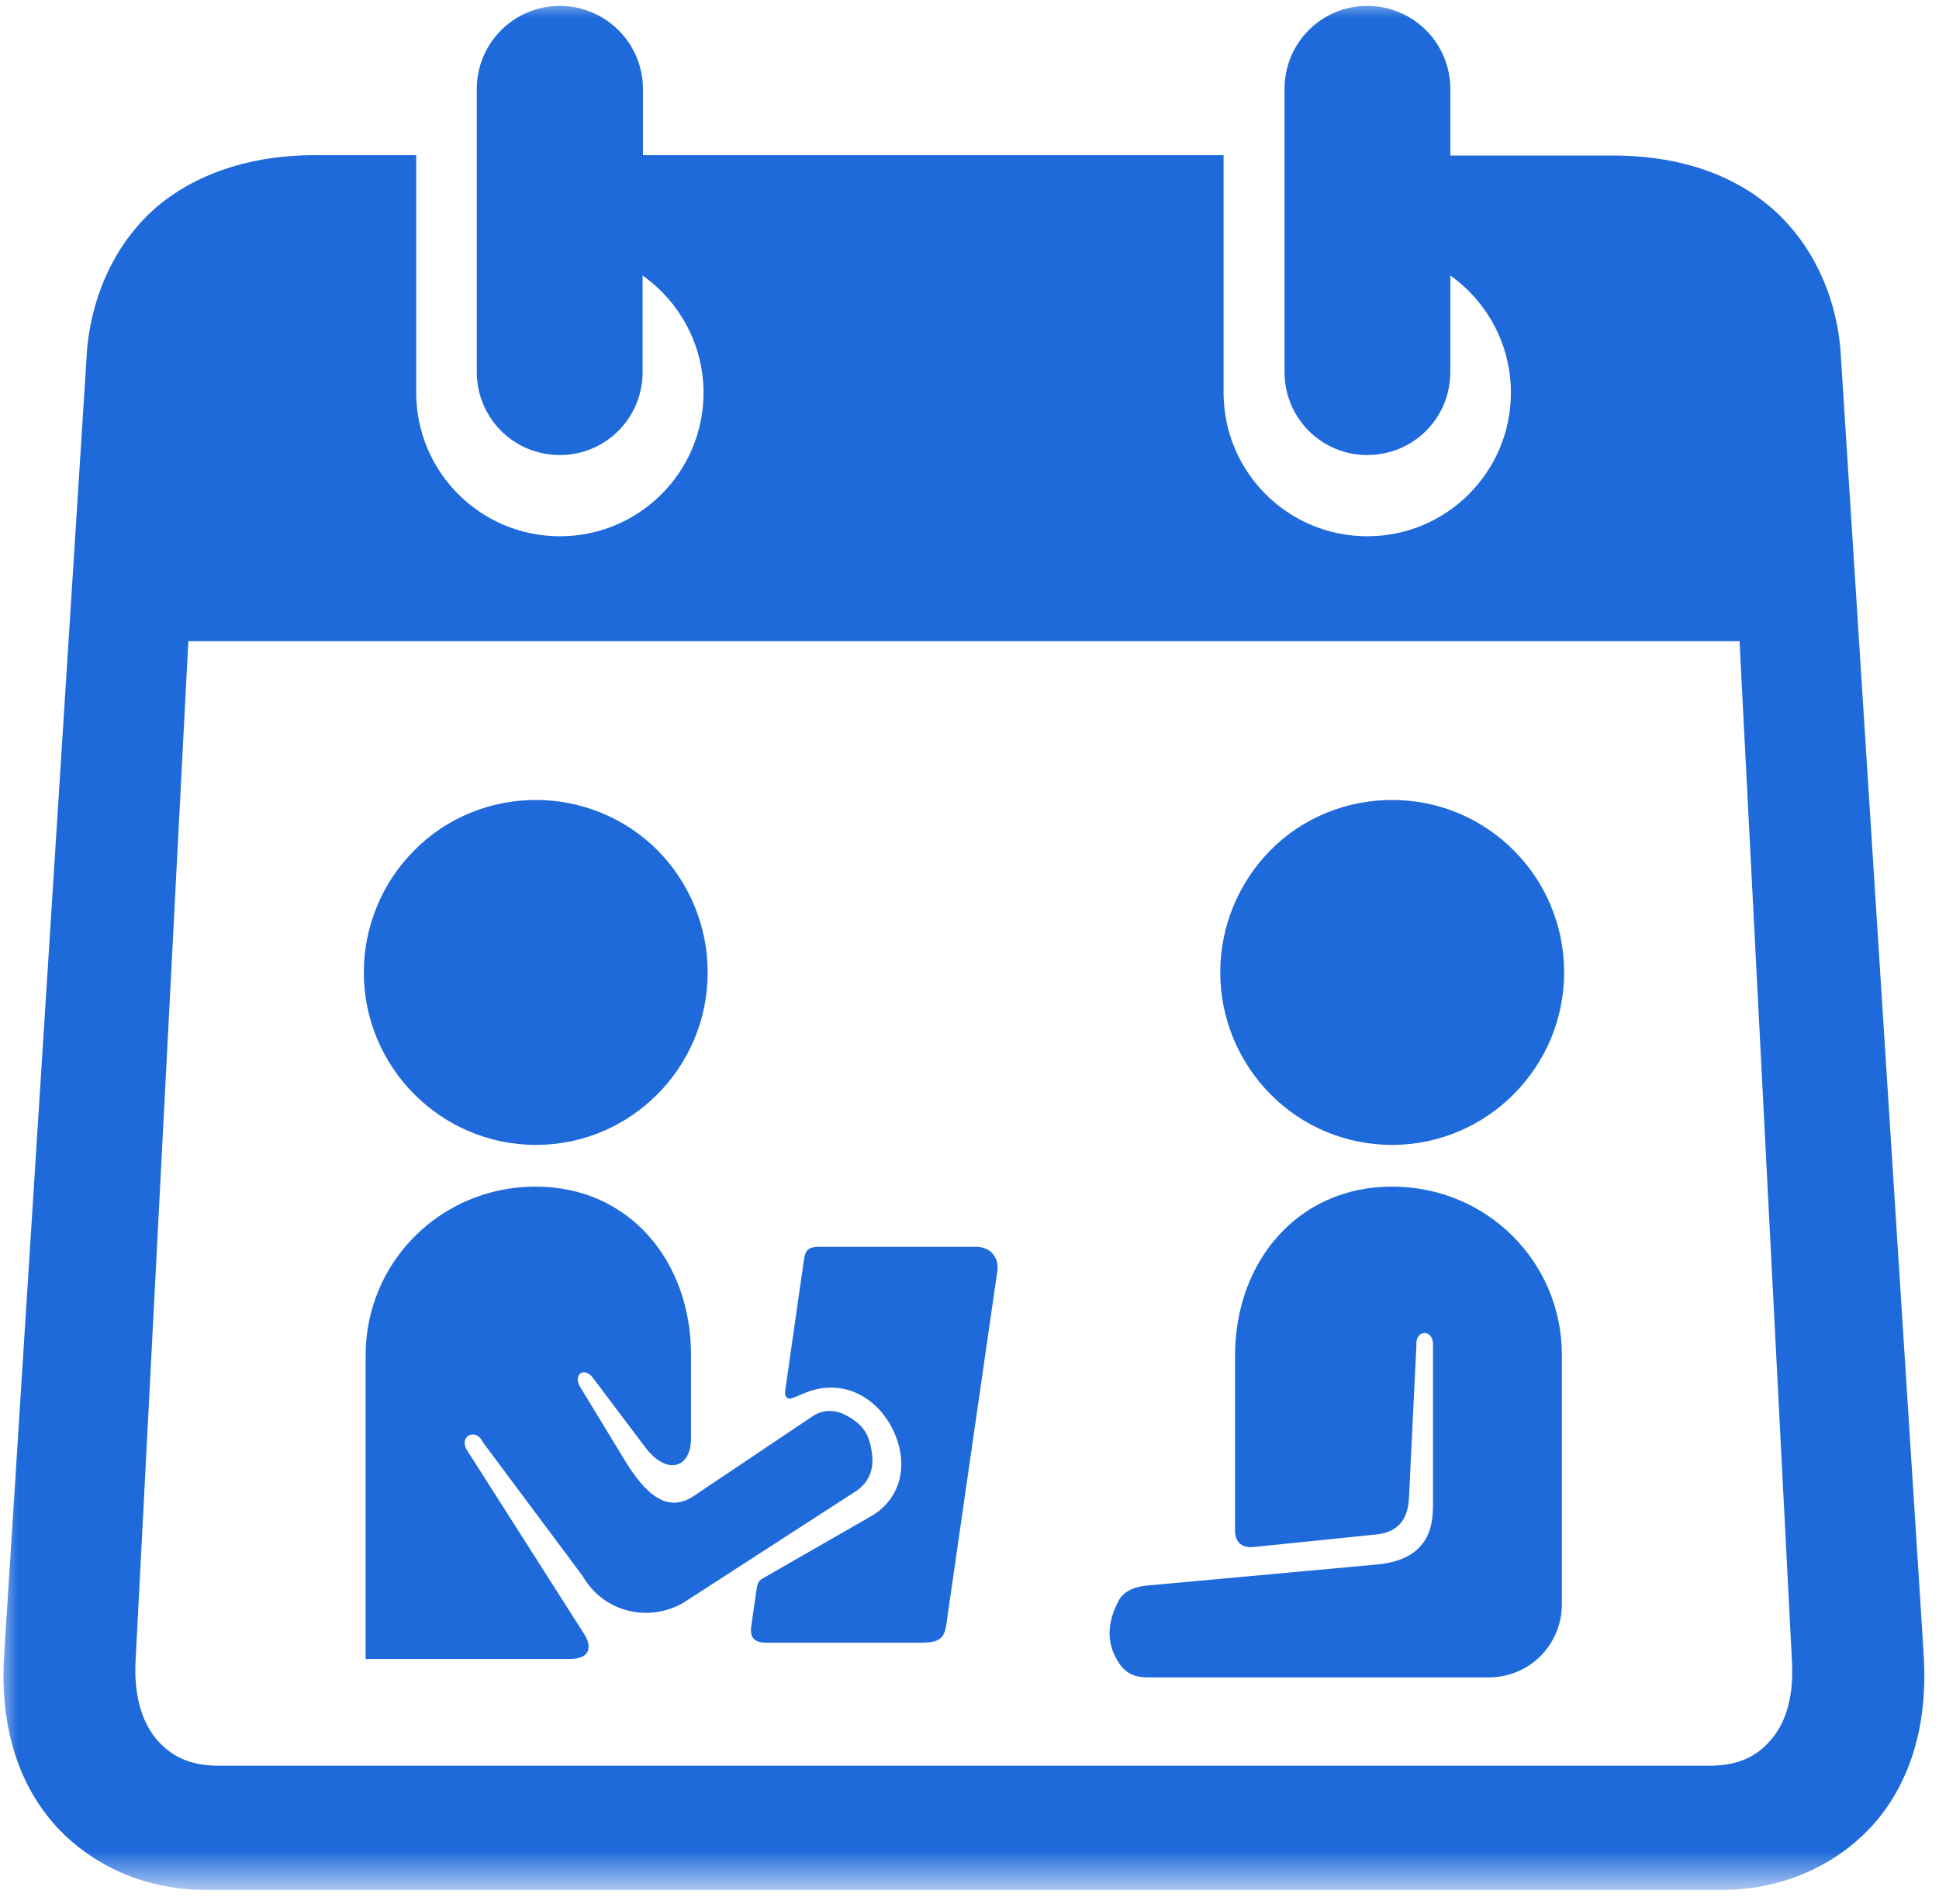
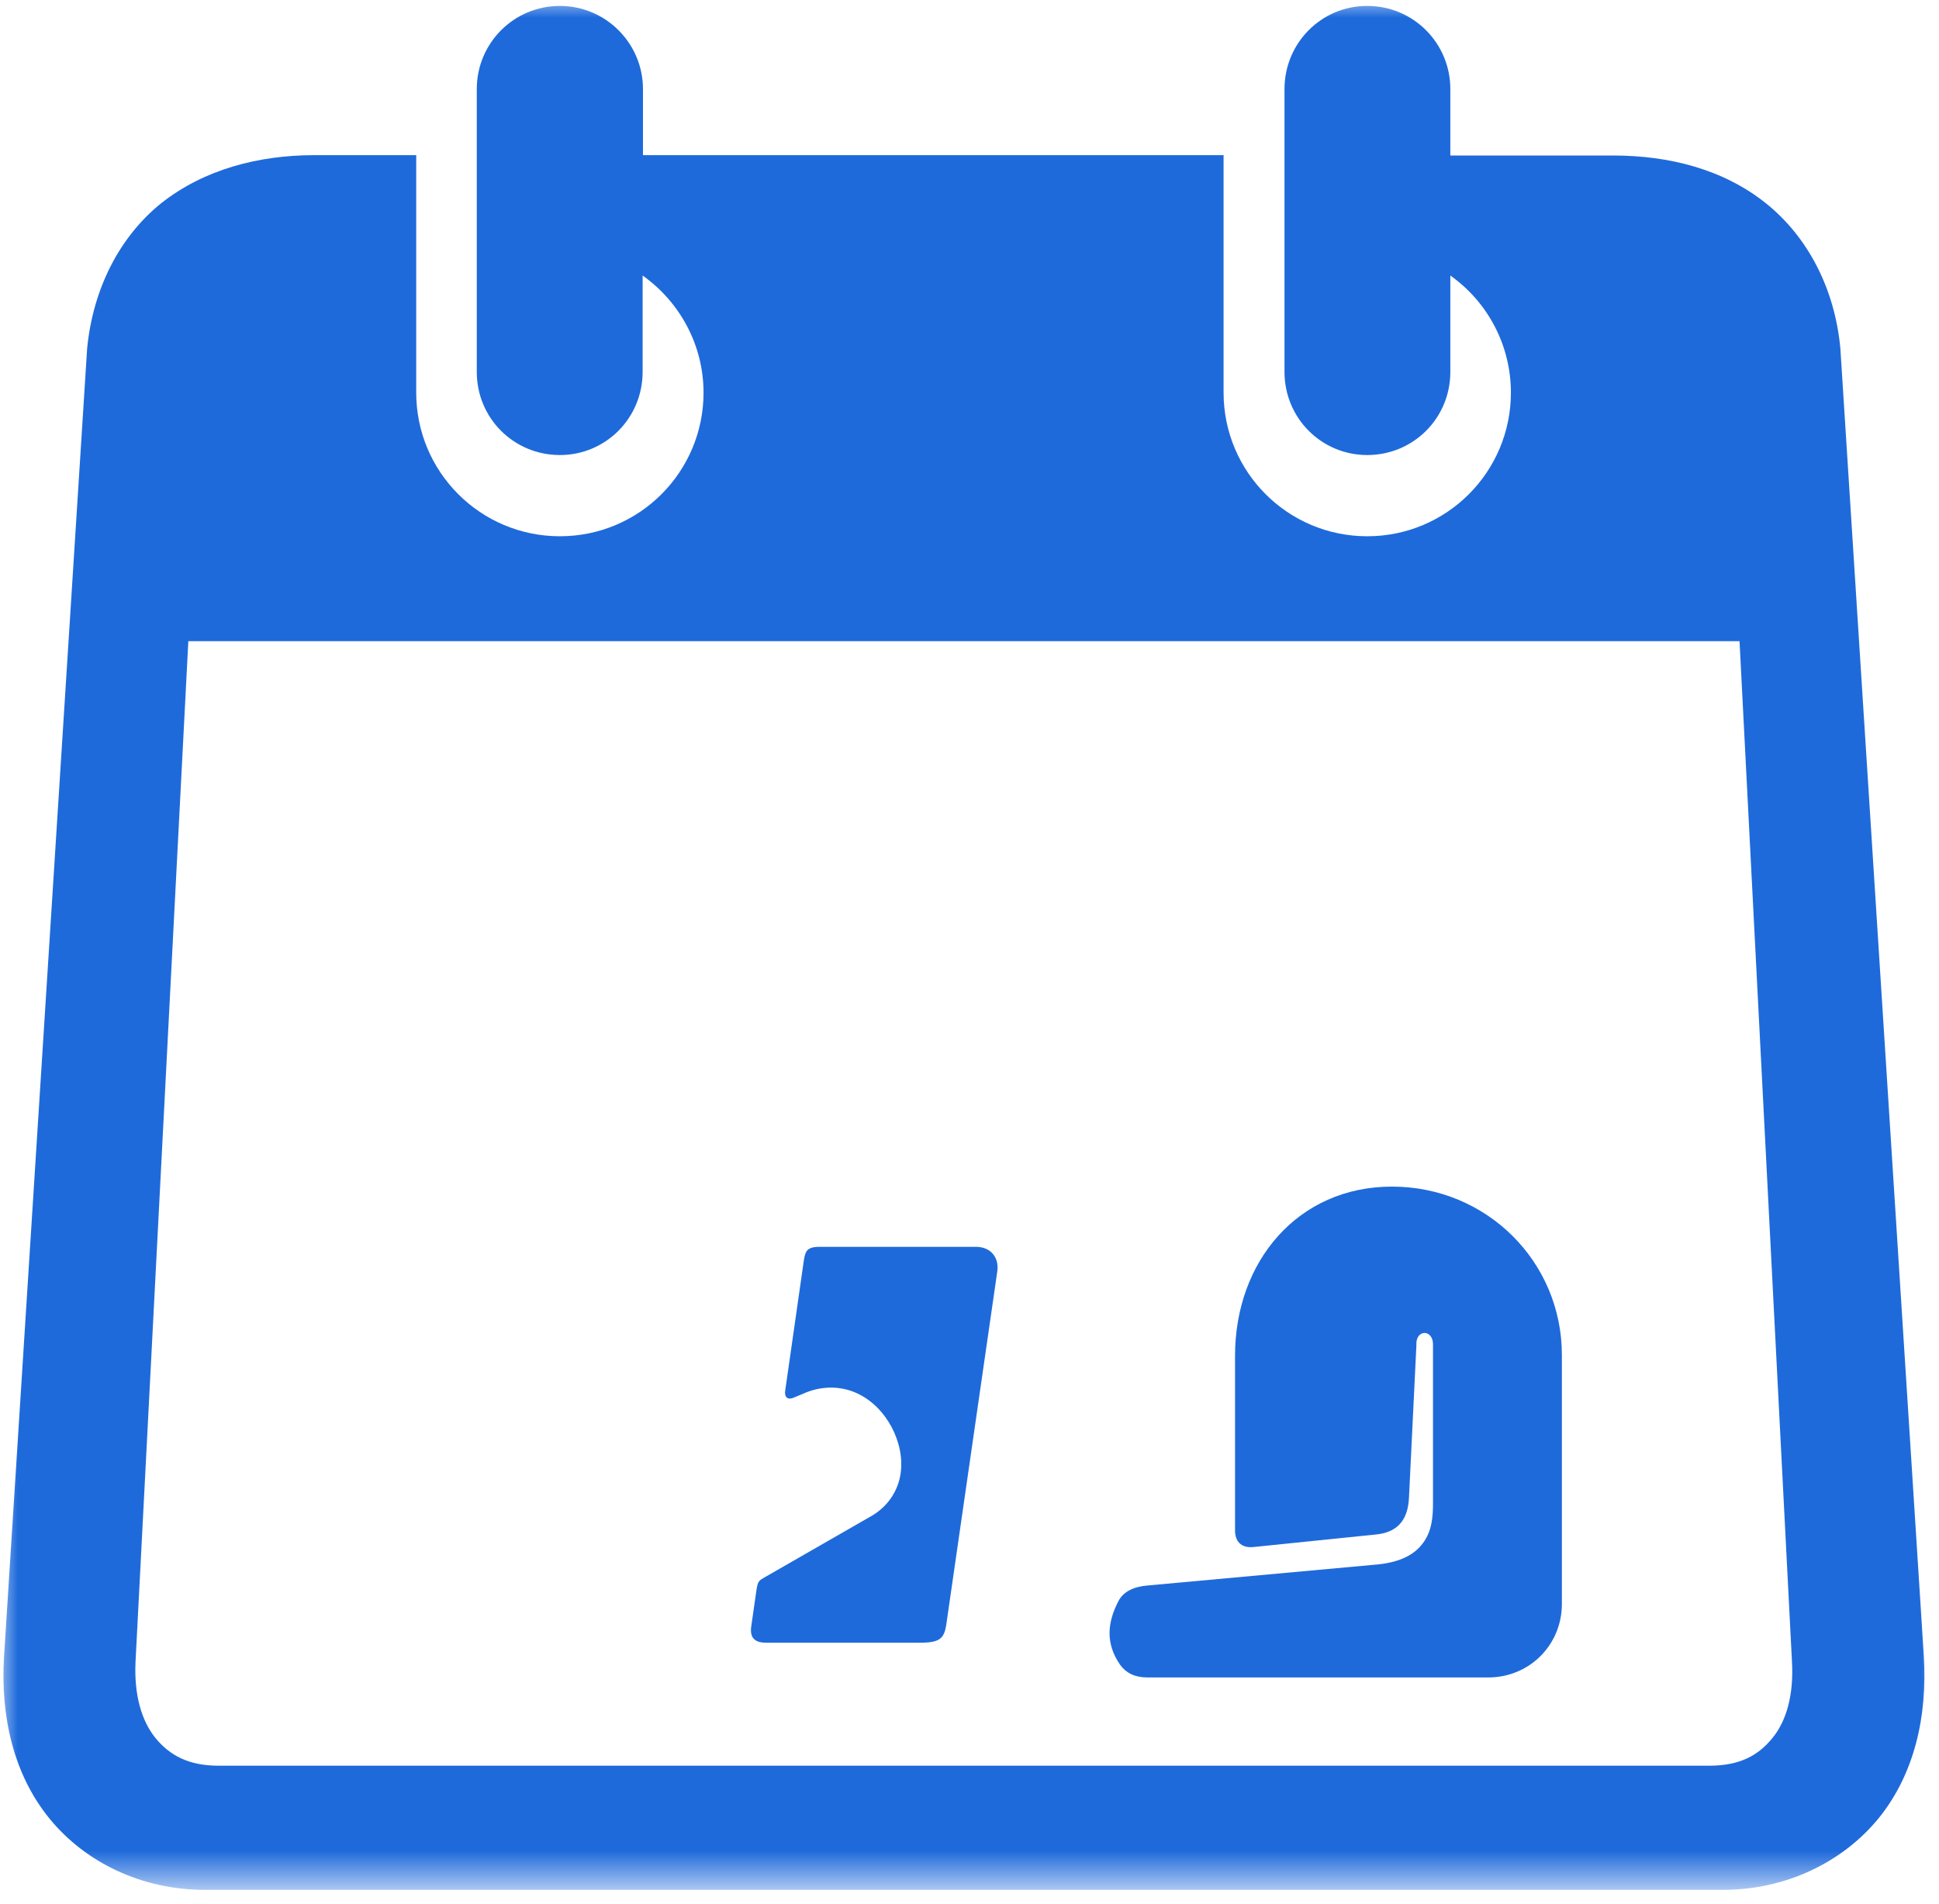
<svg xmlns="http://www.w3.org/2000/svg" width="55" height="54" viewBox="0 0 55 54" fill="none">
  <mask id="mask0_7_2890" style="mask-type:luminance" maskUnits="userSpaceOnUse" x="0" y="0" width="55" height="54">
    <path d="M55 0H0V53.429H55V0Z" fill="white" />
  </mask>
  <g mask="url(#mask0_7_2890)">
    <path fill-rule="evenodd" clip-rule="evenodd" d="M15.881 0.168C14.572 0.168 13.524 1.227 13.524 2.526V10.55C13.524 11.86 14.572 12.908 15.881 12.908C17.18 12.908 18.228 11.86 18.228 10.55V7.816C19.307 8.581 19.956 9.817 19.956 11.137C19.956 13.389 18.134 15.212 15.881 15.212C13.629 15.212 11.806 13.389 11.806 11.137V4.401H8.925C7.322 4.401 5.793 4.809 4.588 5.752C3.394 6.706 2.639 8.183 2.472 9.88L0.115 46.986C0.01 48.694 0.387 50.339 1.403 51.586C2.419 52.832 4.022 53.608 5.803 53.608H48.881C50.662 53.608 52.265 52.822 53.281 51.586C54.297 50.339 54.675 48.694 54.57 46.986L52.202 9.88C52.045 8.193 51.28 6.716 50.086 5.763C48.892 4.809 47.362 4.411 45.749 4.411H41.139V2.526C41.139 1.227 40.092 0.168 38.782 0.168C37.473 0.168 36.435 1.227 36.435 2.526V10.55C36.435 11.86 37.483 12.908 38.782 12.908C40.092 12.908 41.139 11.86 41.139 10.55V7.816C42.218 8.581 42.857 9.817 42.857 11.137C42.857 13.389 41.035 15.212 38.782 15.212C36.53 15.212 34.707 13.389 34.707 11.137V4.401H18.238V2.526C18.238 1.227 17.18 0.168 15.881 0.168ZM5.342 18.188H49.342L50.83 47.144C50.882 48.076 50.673 48.82 50.275 49.302C49.876 49.794 49.353 50.087 48.483 50.087H6.201C5.332 50.087 4.808 49.784 4.41 49.302C4.012 48.809 3.802 48.076 3.844 47.144L5.342 18.188Z" fill="#1E6ADB" />
  </g>
  <mask id="mask1_7_2890" style="mask-type:luminance" maskUnits="userSpaceOnUse" x="0" y="0" width="55" height="54">
-     <path d="M55 0H0V53.429H55V0Z" fill="white" />
-   </mask>
+     </mask>
  <g mask="url(#mask1_7_2890)">
-     <path fill-rule="evenodd" clip-rule="evenodd" d="M44.367 27.584C44.367 30.277 42.177 32.477 39.485 32.477C38.186 32.477 36.95 31.963 36.038 31.041C35.127 30.119 34.613 28.883 34.613 27.584C34.613 26.285 35.127 25.039 36.038 24.117C36.95 23.195 38.196 22.692 39.485 22.692C42.188 22.692 44.367 24.881 44.367 27.584Z" fill="#1E6ADB" />
-   </g>
+     </g>
  <mask id="mask2_7_2890" style="mask-type:luminance" maskUnits="userSpaceOnUse" x="0" y="0" width="55" height="54">
    <path d="M55 0H0V53.429H55V0Z" fill="white" />
  </mask>
  <g mask="url(#mask2_7_2890)">
    <path fill-rule="evenodd" clip-rule="evenodd" d="M39.484 33.66C42.166 33.66 44.303 35.787 44.303 38.437V45.498C44.303 46.661 43.382 47.583 42.219 47.583H32.539C32.193 47.583 31.942 47.457 31.774 47.227C31.344 46.609 31.418 46.012 31.721 45.425C31.858 45.153 32.151 45.006 32.56 44.974L39.086 44.377C39.694 44.314 40.113 44.115 40.364 43.77C40.616 43.434 40.647 43.026 40.647 42.649V38.165C40.668 37.694 40.144 37.694 40.176 38.165L39.966 42.481C39.935 43.194 39.568 43.476 39.023 43.529L35.545 43.885C35.179 43.916 35.032 43.696 35.032 43.413V38.458C35.032 35.787 36.813 33.66 39.484 33.66Z" fill="#1E6ADB" />
  </g>
  <mask id="mask3_7_2890" style="mask-type:luminance" maskUnits="userSpaceOnUse" x="0" y="0" width="55" height="54">
-     <path d="M55 0H0V53.429H55V0Z" fill="white" />
-   </mask>
+     </mask>
  <g mask="url(#mask3_7_2890)">
    <path fill-rule="evenodd" clip-rule="evenodd" d="M20.074 27.584C20.074 30.277 17.895 32.477 15.202 32.477C12.51 32.477 10.32 30.277 10.32 27.584C10.32 26.285 10.834 25.039 11.756 24.117C12.667 23.195 13.914 22.692 15.202 22.692C16.491 22.692 17.738 23.205 18.649 24.117C19.56 25.039 20.074 26.285 20.074 27.584Z" fill="#1E6ADB" />
  </g>
  <mask id="mask4_7_2890" style="mask-type:luminance" maskUnits="userSpaceOnUse" x="0" y="0" width="55" height="54">
-     <path d="M55 0H0V53.429H55V0Z" fill="white" />
-   </mask>
+     </mask>
  <g mask="url(#mask4_7_2890)">
    <path fill-rule="evenodd" clip-rule="evenodd" d="M15.19 33.66C17.862 33.66 19.601 35.787 19.601 38.437V40.805C19.601 41.643 18.92 41.863 18.312 41.067L16.835 39.108C16.594 38.752 16.248 38.972 16.447 39.328L17.715 41.413C18.312 42.397 18.93 42.932 19.674 42.439L23.047 40.176C23.393 39.946 23.749 40.009 24.011 40.155C24.483 40.407 24.65 40.69 24.724 41.161C24.818 41.716 24.619 42.072 24.273 42.303L19.381 45.467C18.375 46.043 17.107 45.718 16.531 44.712L13.703 40.92C13.493 40.47 12.98 40.752 13.262 41.161L16.573 46.357C16.782 46.682 16.772 47.059 16.164 47.059H10.371V38.448C10.371 35.787 12.519 33.66 15.19 33.66Z" fill="#1E6ADB" />
  </g>
  <mask id="mask5_7_2890" style="mask-type:luminance" maskUnits="userSpaceOnUse" x="0" y="0" width="55" height="54">
    <path d="M55 0H0V53.429H55V0Z" fill="white" />
  </mask>
  <g mask="url(#mask5_7_2890)">
    <path fill-rule="evenodd" clip-rule="evenodd" d="M23.247 35.368H27.678C28.129 35.368 28.349 35.703 28.286 36.08L26.84 46.095C26.778 46.483 26.652 46.598 26.097 46.598H21.728C21.382 46.598 21.267 46.431 21.309 46.137L21.456 45.111C21.498 44.838 21.529 44.838 21.707 44.733L24.735 42.994C25.196 42.722 25.468 42.282 25.541 41.831C25.615 41.37 25.51 40.899 25.29 40.48C25.07 40.072 24.735 39.715 24.295 39.516C23.855 39.317 23.31 39.296 22.776 39.537L22.524 39.642C22.283 39.747 22.252 39.558 22.273 39.443L22.807 35.713C22.849 35.504 22.88 35.368 23.247 35.368Z" fill="#1E6ADB" />
  </g>
</svg>